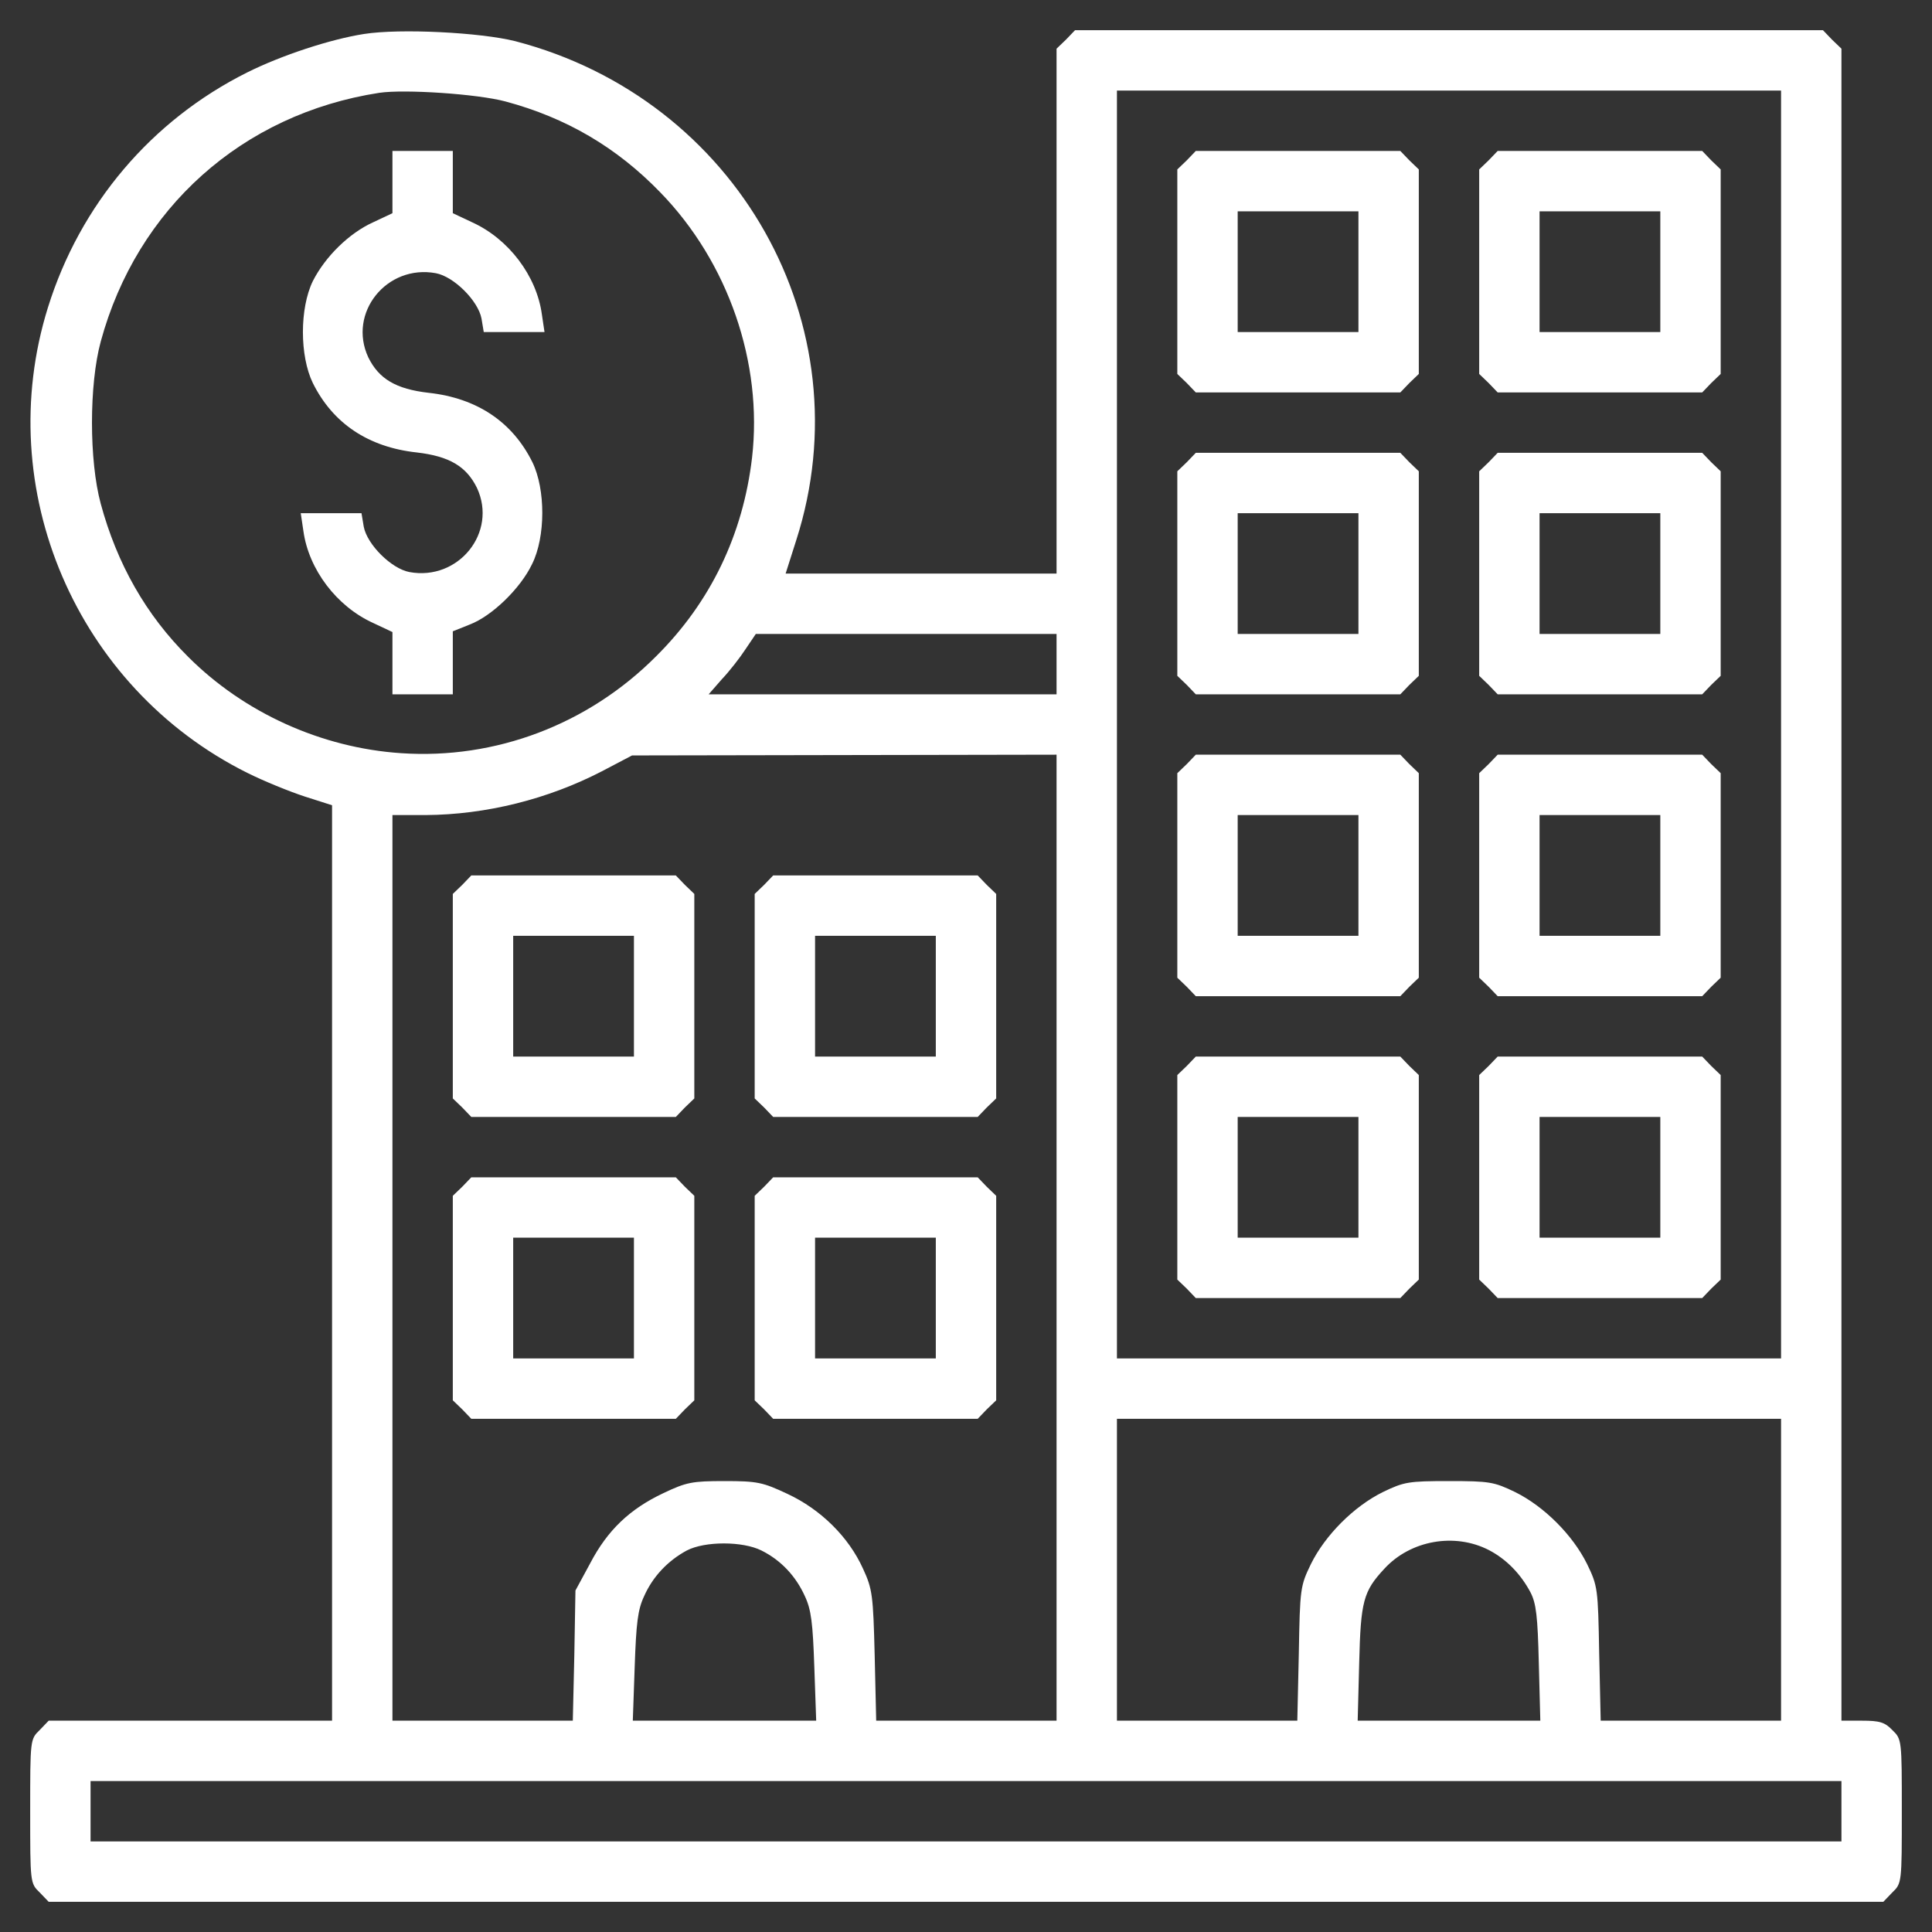
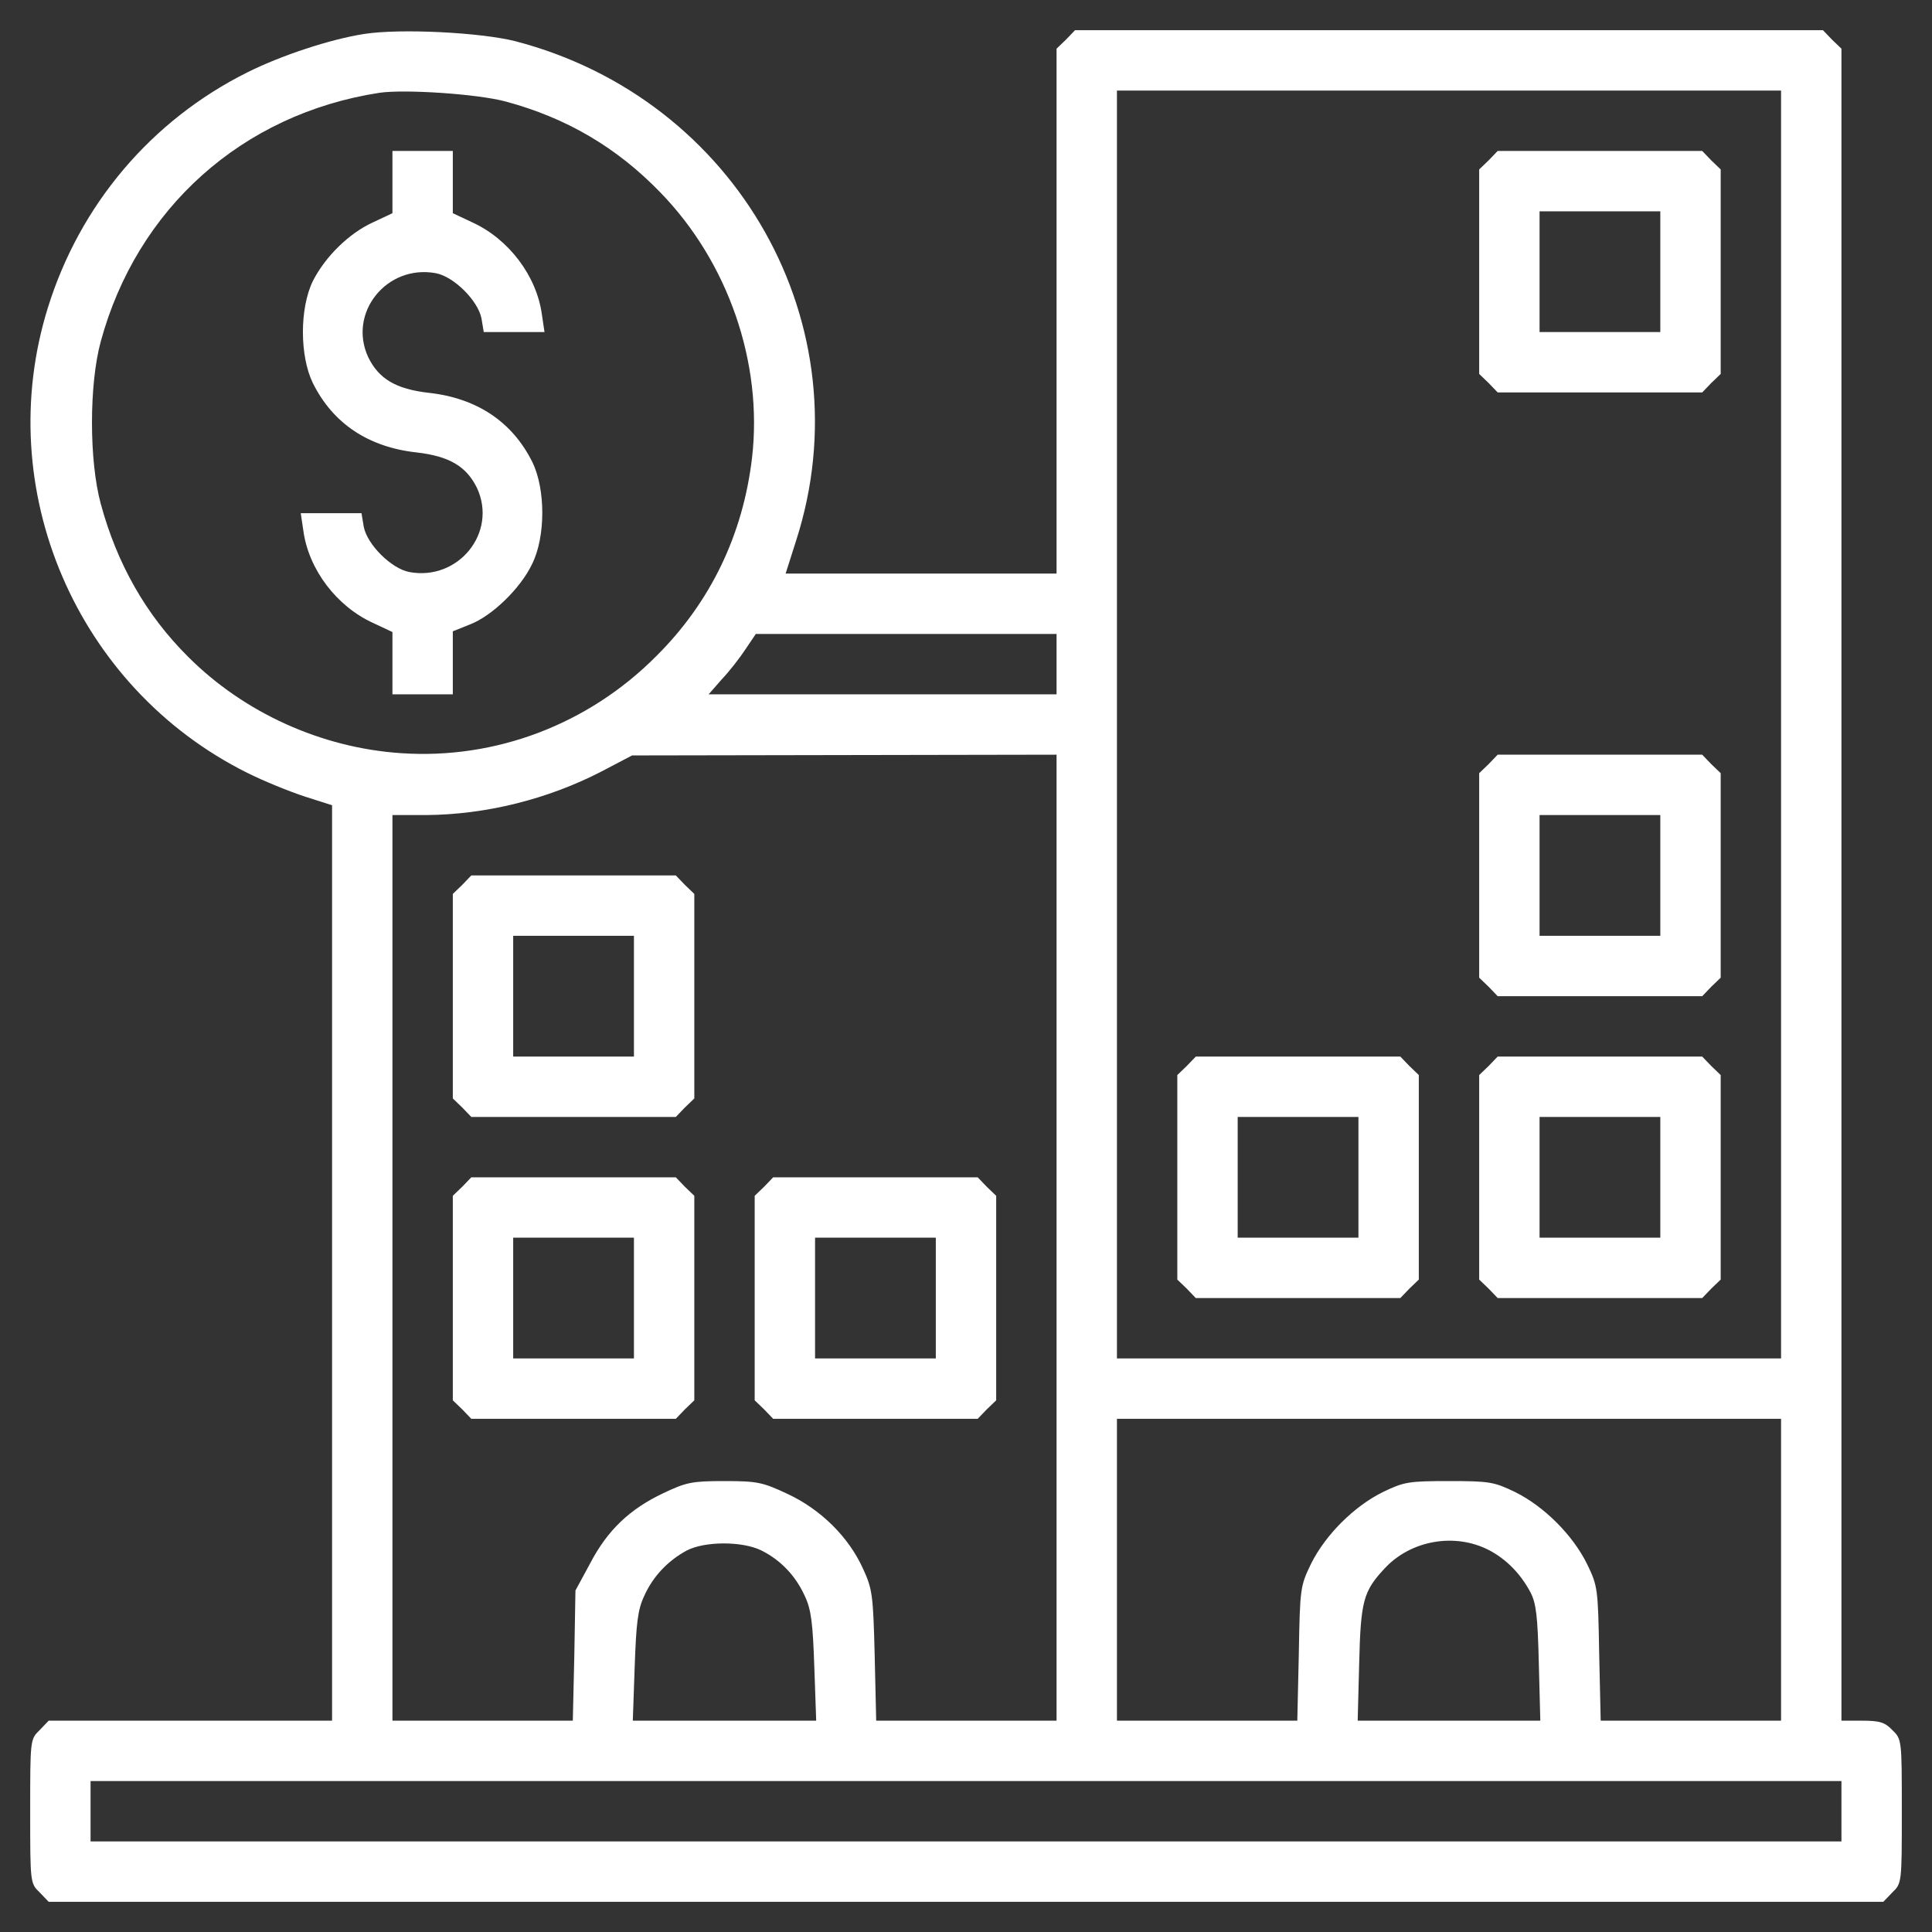
<svg xmlns="http://www.w3.org/2000/svg" version="1.0" width="512pt" height="512pt" viewBox="0 0 512 512" preserveAspectRatio="xMidYMid meet">
  <rect x="0" y="0" width="512" height="512" fill="#333333" stroke="none" />
  <g transform="translate(0,512) scale(0.1,-0.1)" fill="#fff" stroke="none">
    <path d="M965 5030 c-90 -14 -220 -57 -310 -102 -254 -127 -443 -350 -528 -623 -150 -481 75 -1007 528 -1233 44 -22 113 -50 153 -63 l72 -23 0 -1213 0 -1213 -375 0 -376 0 -24 -25 c-25 -24 -25 -26 -25 -215 0 -189 0 -191 25 -215 l24 -25 2431 0 2431 0 24 25 c25 24 25 26 25 215 0 189 0 191 -25 215 -20 21 -34 25 -80 25 l-55 0 0 2215 0 2216 -25 24 -24 25 -991 0 -991 0 -24 -25 -25 -24 0 -696 0 -695 -359 0 -359 0 28 88 c183 569 -156 1170 -745 1323 -92 23 -304 34 -400 19z m375 -179 c160 -43 294 -121 410 -241 180 -185 272 -452 243 -703 -24 -204 -110 -383 -254 -526 -180 -181 -426 -274 -676 -257 -211 14 -416 107 -564 255 -112 111 -189 247 -232 406 -31 114 -31 316 0 430 96 353 375 603 738 659 67 10 261 -3 335 -23z m3380 -1651 l0 -1680 -880 0 -880 0 0 1680 0 1680 880 0 880 0 0 -1680z m-1920 160 l0 -80 -461 0 -461 0 35 40 c20 21 48 57 63 80 l27 40 398 0 399 0 0 -80z m0 -1520 l0 -1280 -239 0 -239 0 -4 173 c-4 160 -6 176 -31 230 -38 84 -112 157 -200 198 -66 31 -80 34 -167 34 -86 0 -101 -3 -162 -32 -89 -42 -148 -98 -194 -186 l-39 -72 -3 -172 -4 -173 -239 0 -239 0 0 1200 0 1200 88 0 c160 1 324 42 467 116 l80 42 563 1 562 1 0 -1280z m1920 -880 l0 -400 -239 0 -239 0 -4 178 c-3 173 -4 179 -32 237 -38 77 -114 153 -191 191 -56 27 -68 29 -175 29 -107 0 -119 -2 -175 -29 -77 -38 -153 -114 -191 -191 -28 -58 -29 -64 -32 -237 l-4 -178 -239 0 -239 0 0 400 0 400 880 0 880 0 0 -400z m-774 52 c46 -24 84 -63 110 -112 15 -29 19 -63 22 -187 l4 -153 -242 0 -242 0 4 153 c4 164 11 190 67 250 69 75 186 96 277 49z m-1928 -1 c52 -26 91 -68 115 -121 17 -36 21 -72 25 -187 l5 -143 -243 0 -243 0 5 143 c4 115 8 151 25 187 23 52 63 94 113 121 48 25 148 25 198 0z m2862 -691 l0 -80 -2320 0 -2320 0 0 80 0 80 2320 0 2320 0 0 -80z" />
    <path d="M1040 4637 l0 -82 -51 -24 c-64 -29 -127 -91 -160 -156 -35 -72 -35 -198 0 -270 53 -107 147 -170 275 -184 87 -10 132 -37 160 -94 55 -118 -49 -247 -179 -223 -48 9 -112 73 -121 120 l-6 36 -80 0 -81 0 7 -47 c14 -102 88 -200 185 -244 l51 -24 0 -82 0 -83 80 0 80 0 0 84 0 83 45 18 c58 22 134 95 165 160 36 72 36 198 1 270 -53 107 -147 170 -275 184 -87 10 -132 37 -160 94 -55 118 49 247 179 223 48 -9 112 -73 121 -120 l6 -36 80 0 81 0 -7 47 c-14 102 -88 200 -185 244 l-51 24 0 82 0 83 -80 0 -80 0 0 -83z" />
-     <path d="M3145 4695 l-25 -24 0 -271 0 -271 25 -24 24 -25 271 0 271 0 24 25 25 24 0 271 0 271 -25 24 -24 25 -271 0 -271 0 -24 -25z m455 -295 l0 -160 -160 0 -160 0 0 160 0 160 160 0 160 0 0 -160z" />
    <path d="M3945 4695 l-25 -24 0 -271 0 -271 25 -24 24 -25 271 0 271 0 24 25 25 24 0 271 0 271 -25 24 -24 25 -271 0 -271 0 -24 -25z m455 -295 l0 -160 -160 0 -160 0 0 160 0 160 160 0 160 0 0 -160z" />
-     <path d="M3145 3895 l-25 -24 0 -271 0 -271 25 -24 24 -25 271 0 271 0 24 25 25 24 0 271 0 271 -25 24 -24 25 -271 0 -271 0 -24 -25z m455 -295 l0 -160 -160 0 -160 0 0 160 0 160 160 0 160 0 0 -160z" />
-     <path d="M3945 3895 l-25 -24 0 -271 0 -271 25 -24 24 -25 271 0 271 0 24 25 25 24 0 271 0 271 -25 24 -24 25 -271 0 -271 0 -24 -25z m455 -295 l0 -160 -160 0 -160 0 0 160 0 160 160 0 160 0 0 -160z" />
-     <path d="M3145 3095 l-25 -24 0 -271 0 -271 25 -24 24 -25 271 0 271 0 24 25 25 24 0 271 0 271 -25 24 -24 25 -271 0 -271 0 -24 -25z m455 -295 l0 -160 -160 0 -160 0 0 160 0 160 160 0 160 0 0 -160z" />
    <path d="M3945 3095 l-25 -24 0 -271 0 -271 25 -24 24 -25 271 0 271 0 24 25 25 24 0 271 0 271 -25 24 -24 25 -271 0 -271 0 -24 -25z m455 -295 l0 -160 -160 0 -160 0 0 160 0 160 160 0 160 0 0 -160z" />
    <path d="M3145 2295 l-25 -24 0 -271 0 -271 25 -24 24 -25 271 0 271 0 24 25 25 24 0 271 0 271 -25 24 -24 25 -271 0 -271 0 -24 -25z m455 -295 l0 -160 -160 0 -160 0 0 160 0 160 160 0 160 0 0 -160z" />
    <path d="M3945 2295 l-25 -24 0 -271 0 -271 25 -24 24 -25 271 0 271 0 24 25 25 24 0 271 0 271 -25 24 -24 25 -271 0 -271 0 -24 -25z m455 -295 l0 -160 -160 0 -160 0 0 160 0 160 160 0 160 0 0 -160z" />
    <path d="M1225 2775 l-25 -24 0 -271 0 -271 25 -24 24 -25 271 0 271 0 24 25 25 24 0 271 0 271 -25 24 -24 25 -271 0 -271 0 -24 -25z m455 -295 l0 -160 -160 0 -160 0 0 160 0 160 160 0 160 0 0 -160z" />
-     <path d="M2025 2775 l-25 -24 0 -271 0 -271 25 -24 24 -25 271 0 271 0 24 25 25 24 0 271 0 271 -25 24 -24 25 -271 0 -271 0 -24 -25z m455 -295 l0 -160 -160 0 -160 0 0 160 0 160 160 0 160 0 0 -160z" />
    <path d="M1225 1975 l-25 -24 0 -271 0 -271 25 -24 24 -25 271 0 271 0 24 25 25 24 0 271 0 271 -25 24 -24 25 -271 0 -271 0 -24 -25z m455 -295 l0 -160 -160 0 -160 0 0 160 0 160 160 0 160 0 0 -160z" />
    <path d="M2025 1975 l-25 -24 0 -271 0 -271 25 -24 24 -25 271 0 271 0 24 25 25 24 0 271 0 271 -25 24 -24 25 -271 0 -271 0 -24 -25z m455 -295 l0 -160 -160 0 -160 0 0 160 0 160 160 0 160 0 0 -160z" />
  </g>
</svg>